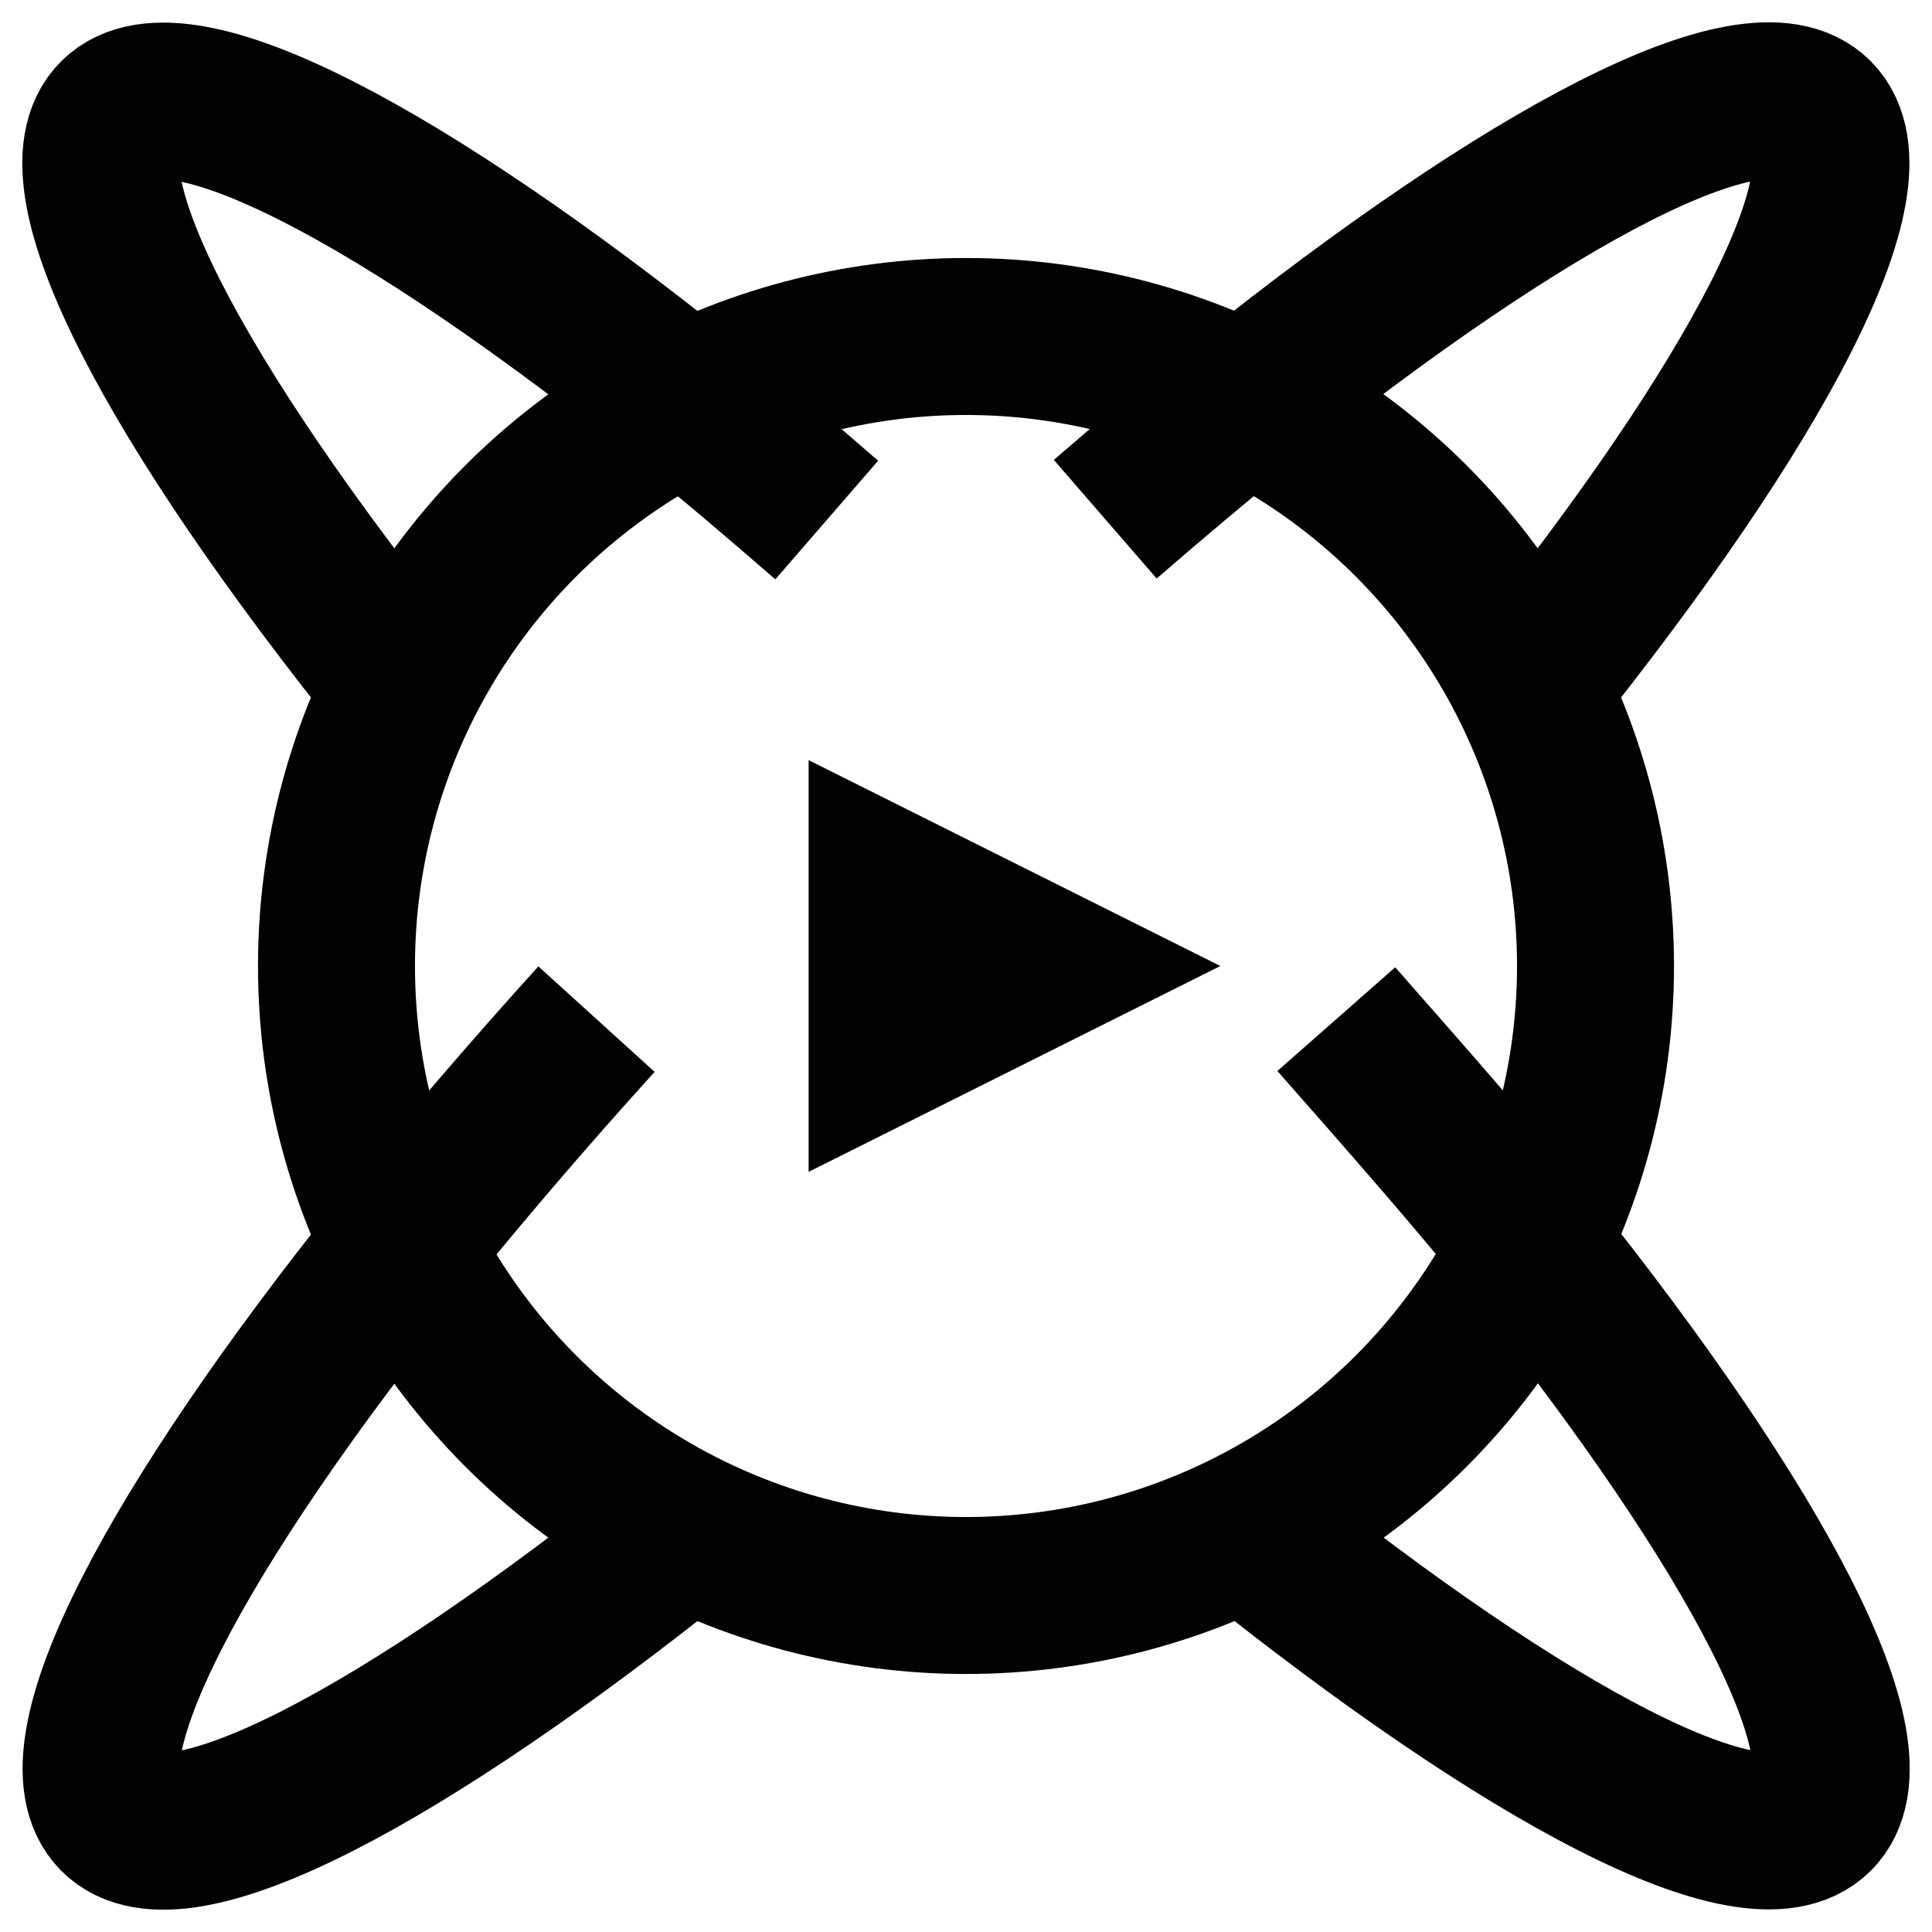
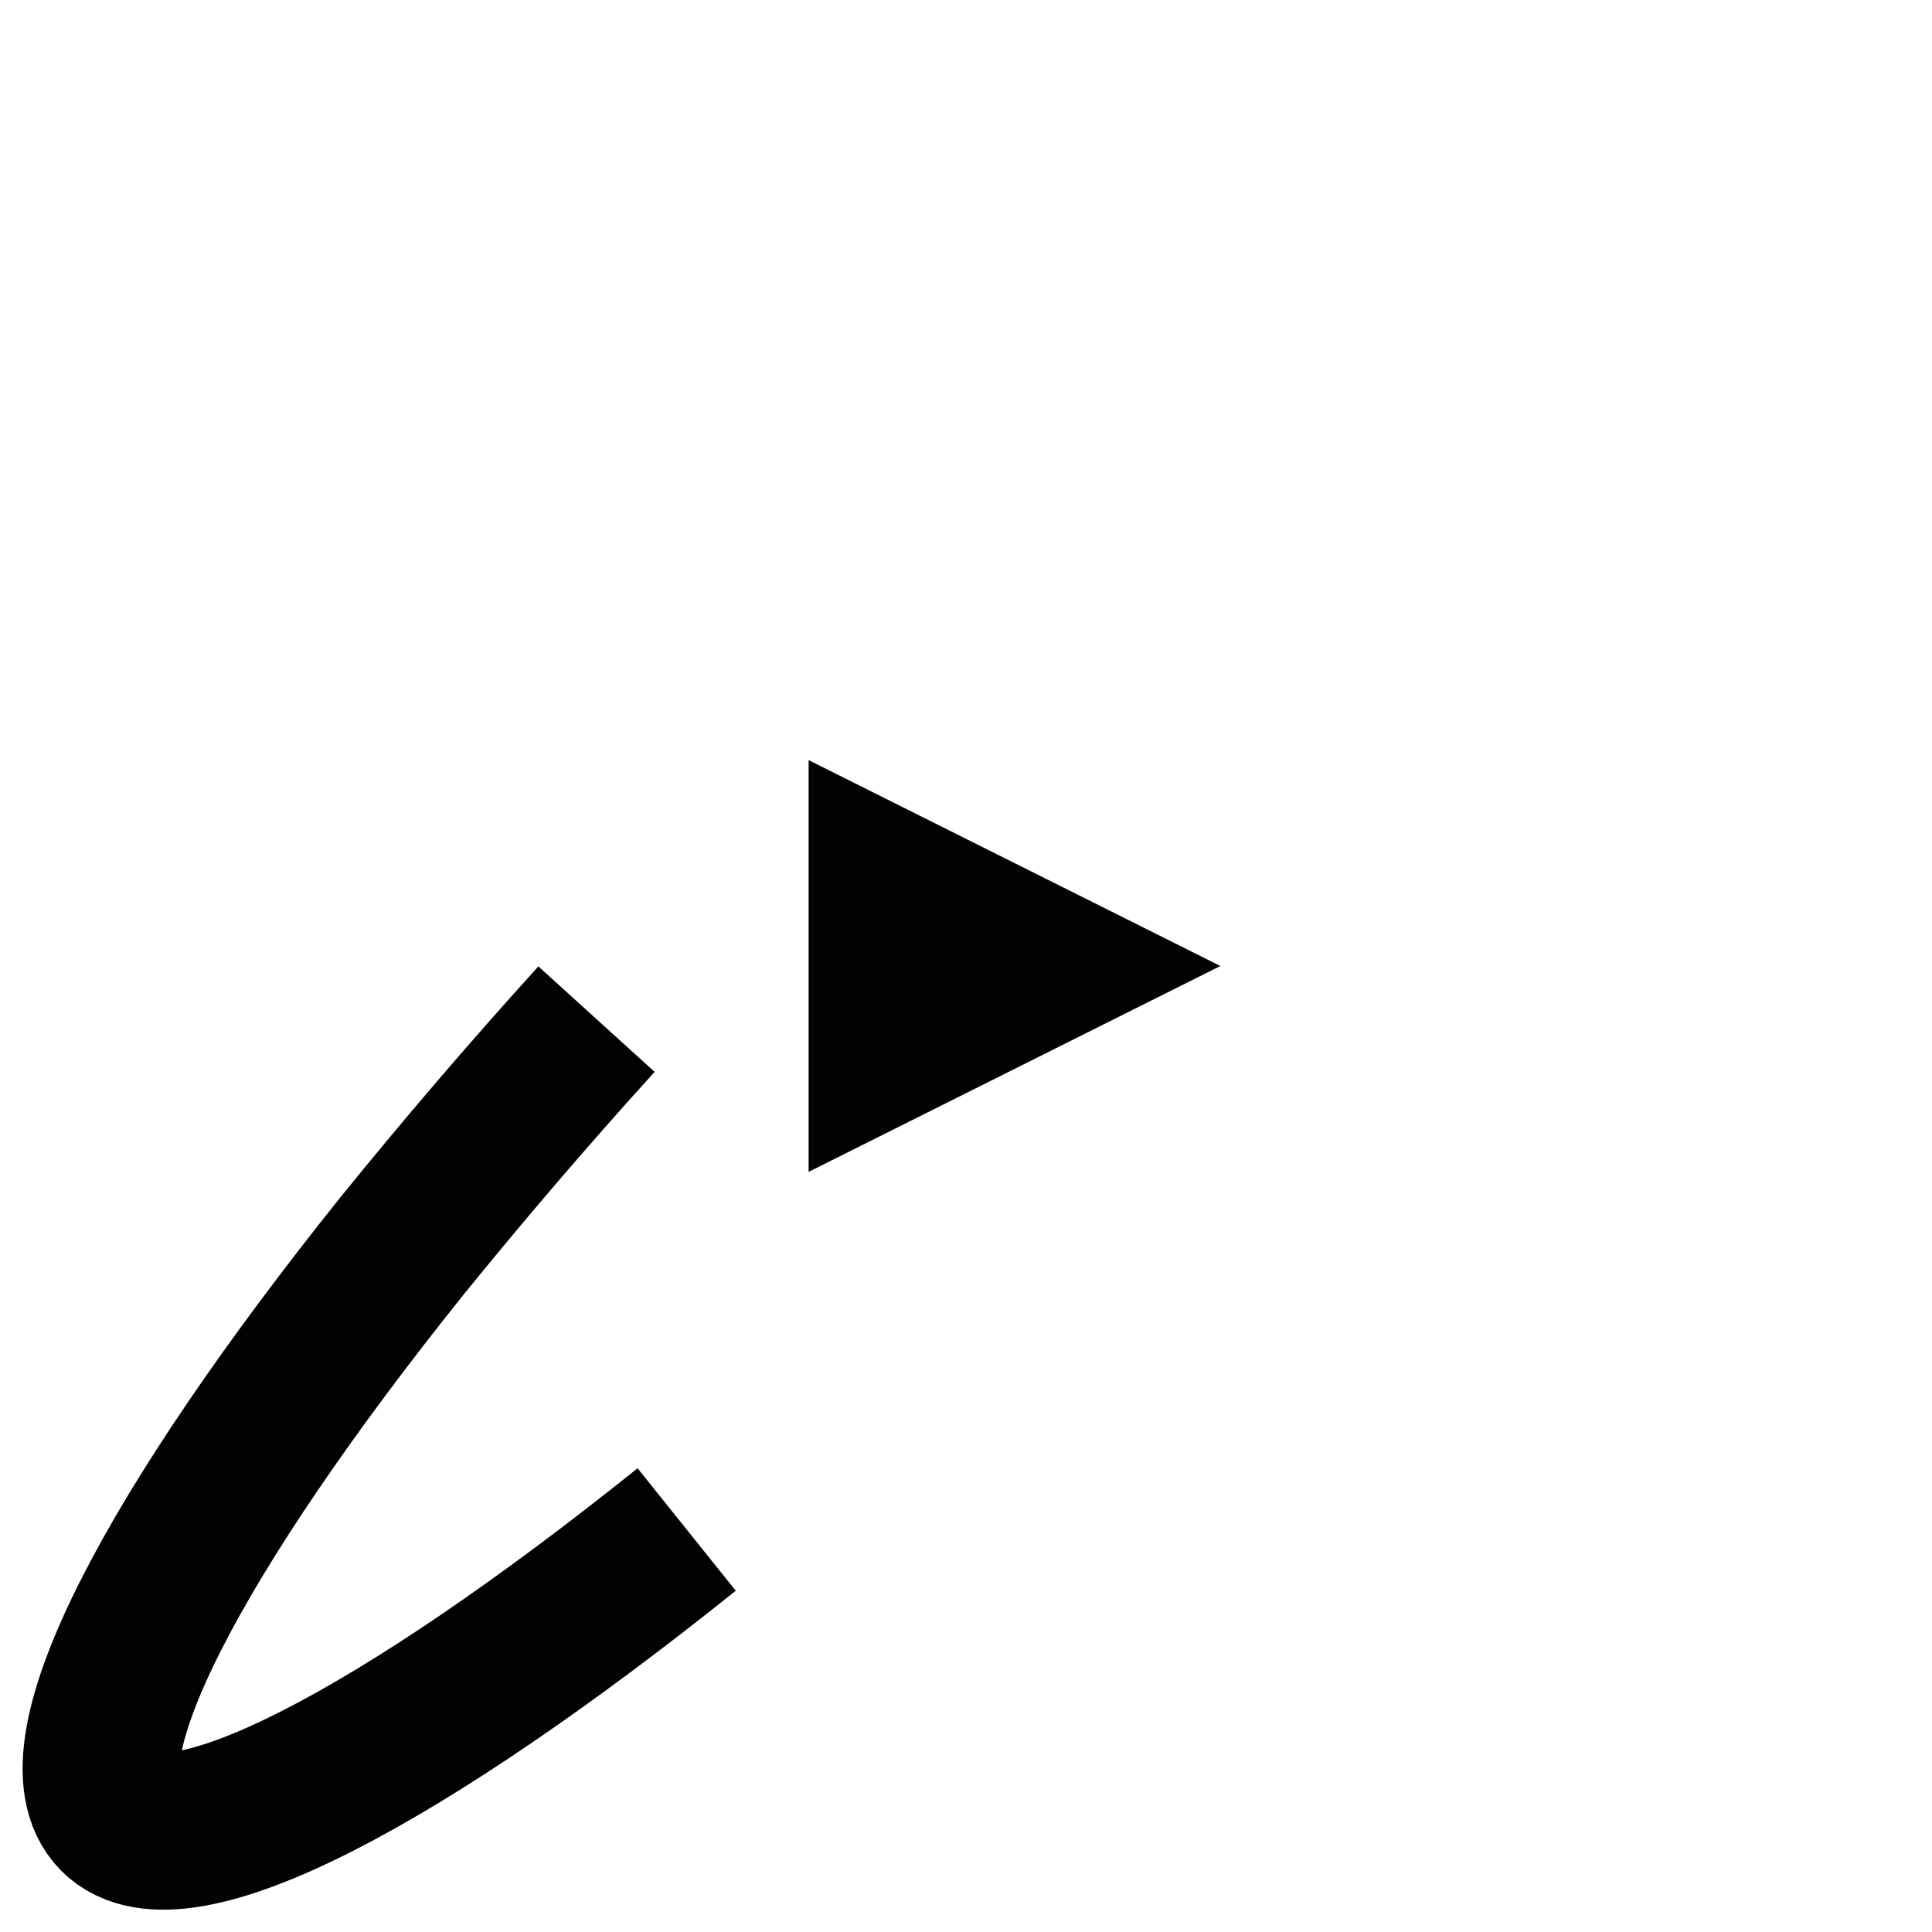
<svg xmlns="http://www.w3.org/2000/svg" width="800px" height="800px" viewBox="0 0 24 24" id="Layer_1" data-name="Layer 1">
  <defs>
    <style>.cls-1{fill:none;stroke:#020202;stroke-miterlimit:10;stroke-width:1.95px;}</style>
  </defs>
  <polygon class="cls-1" points="12.98 12 11.02 12.98 11.02 11.02 12.98 12 12.98 12" />
-   <circle class="cls-1" cx="12" cy="12" r="7.82" />
-   <path class="cls-1" d="M13.73,6.45c.6-.52,1.17-1,1.74-1.46C19,2.17,21.8.69,22.55,1.45S21.83,5,19,8.53" />
  <path class="cls-1" d="M8.53,19C5,21.83,2.2,23.31,1.45,22.55S2.17,19,5,15.47c.73-.9,1.53-1.84,2.41-2.81" />
-   <path class="cls-1" d="M5,8.53C2.17,5,.69,2.2,1.45,1.45S5,2.17,8.53,5c.57.45,1.14.94,1.74,1.46" />
-   <path class="cls-1" d="M16.6,12.66c.88,1,1.69,1.92,2.41,2.81,2.82,3.53,4.3,6.33,3.54,7.08S19,21.83,15.47,19" />
</svg>